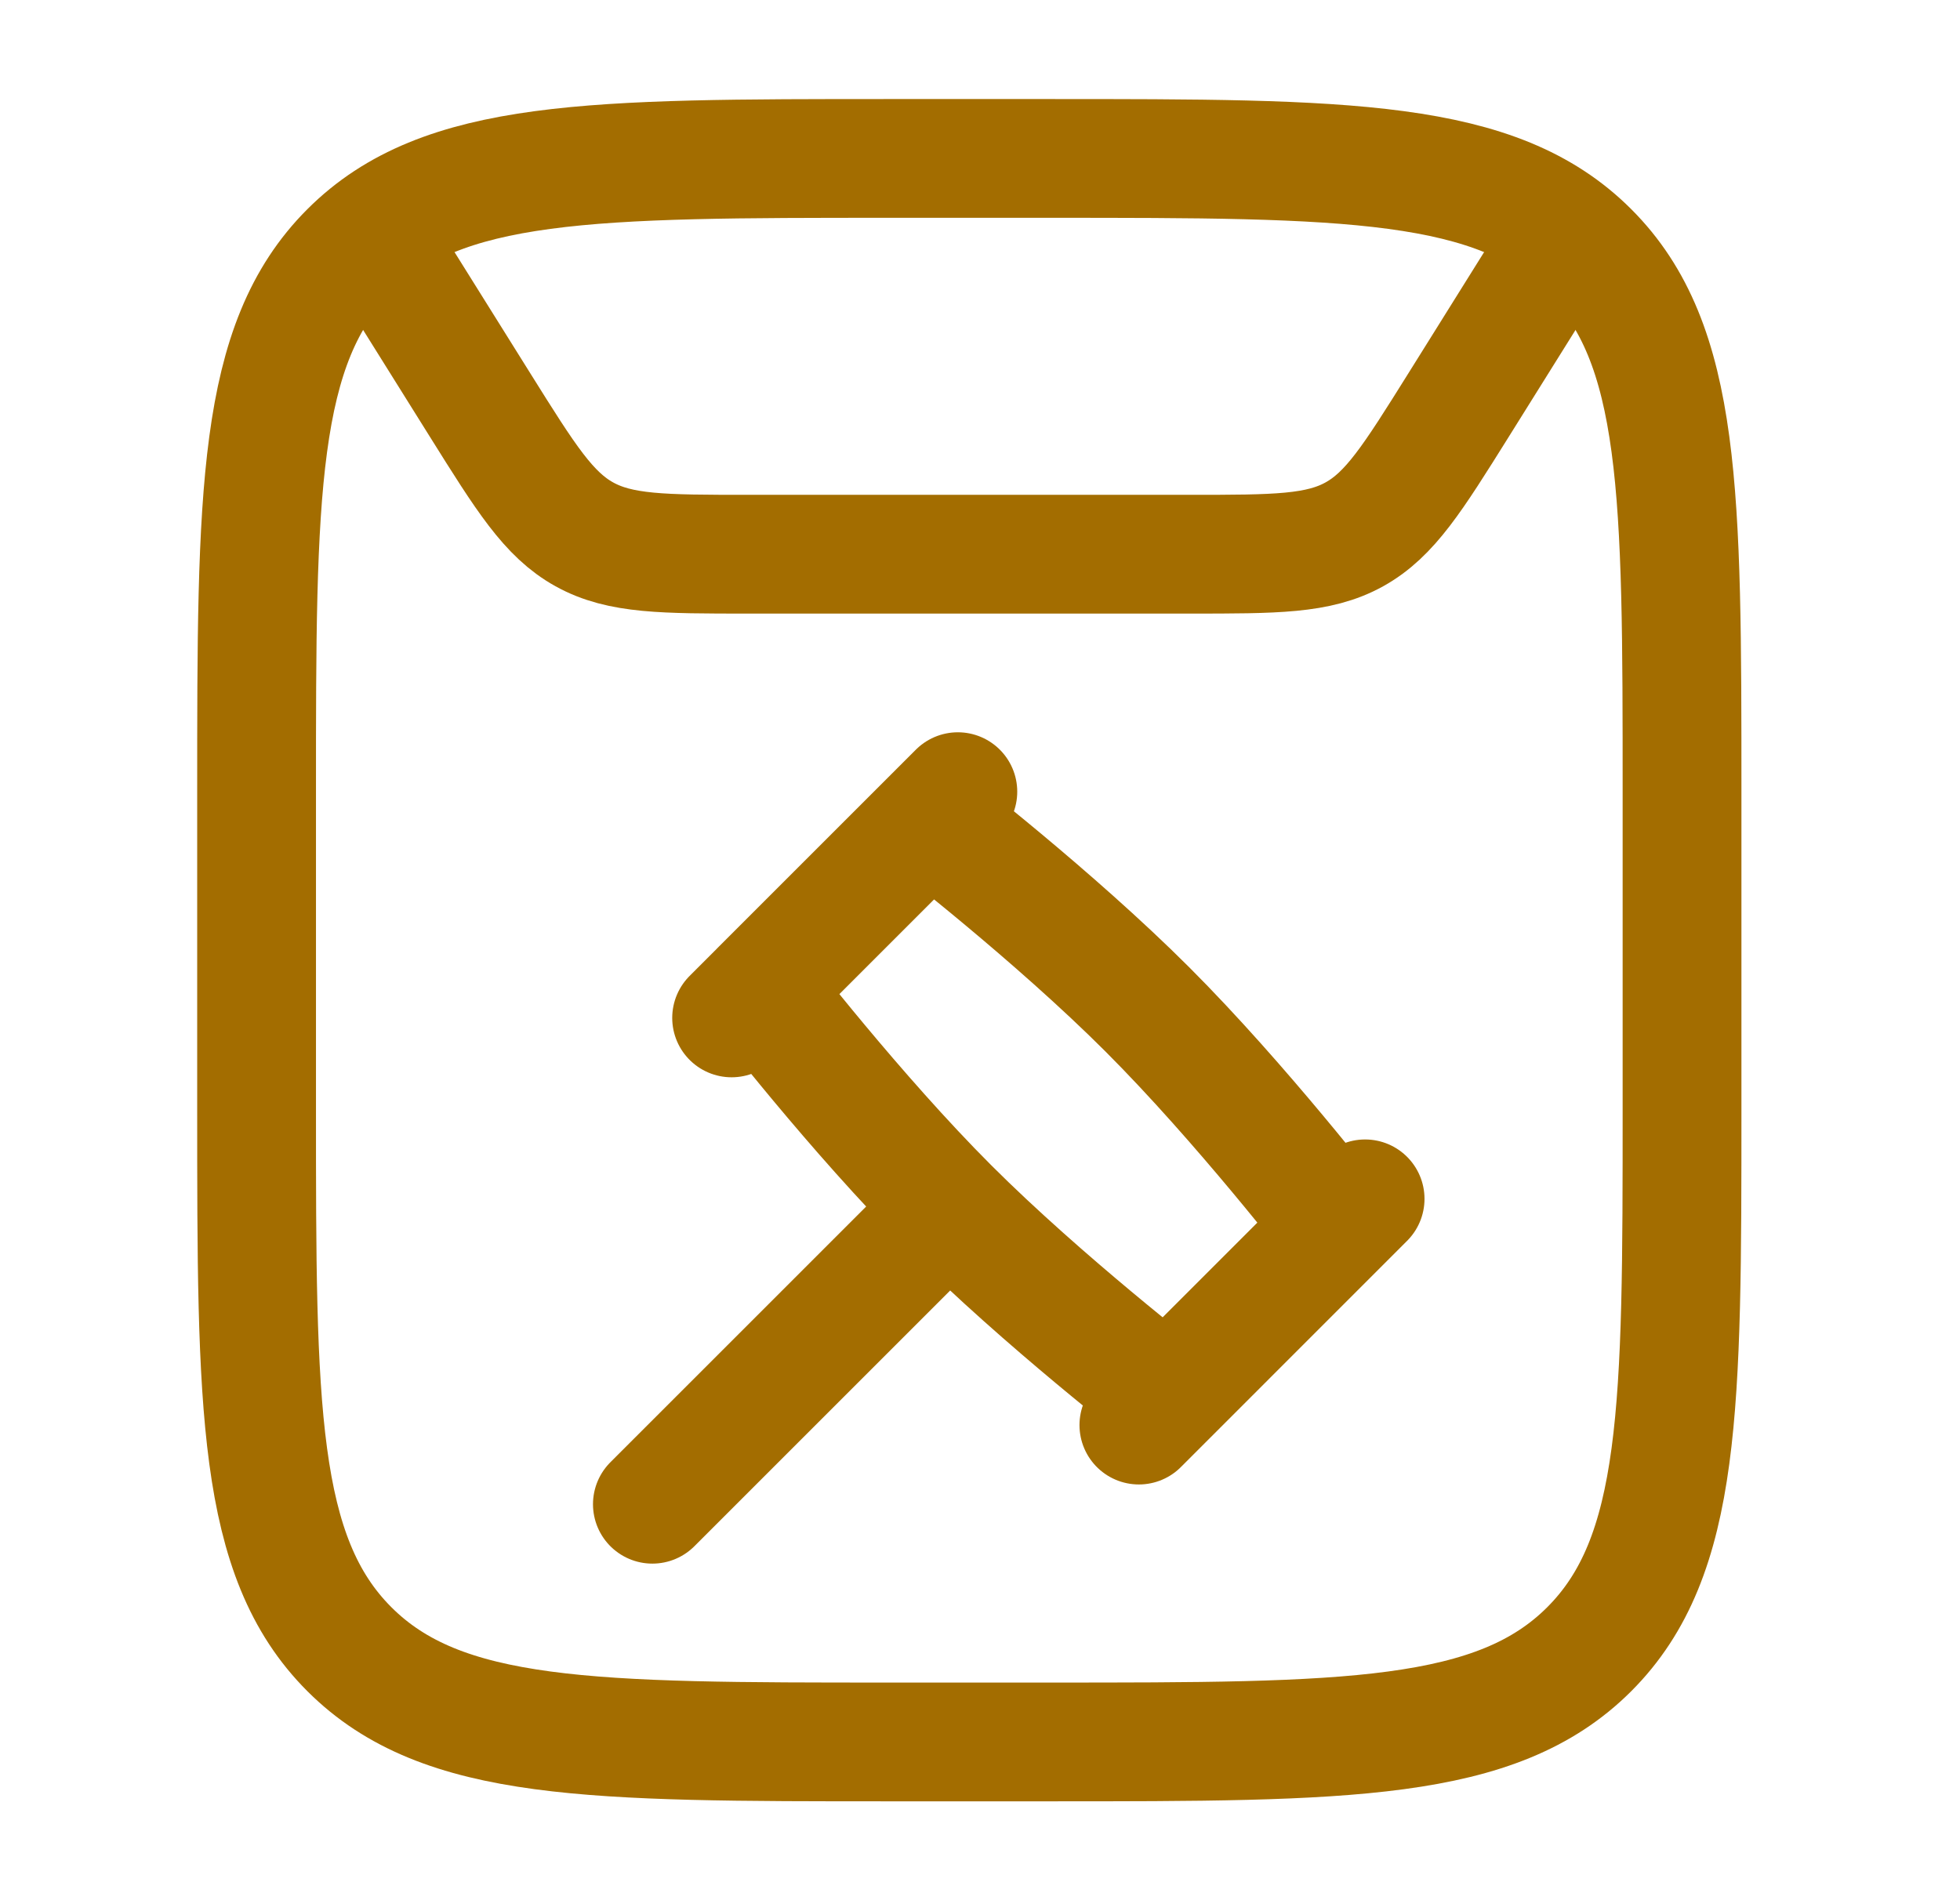
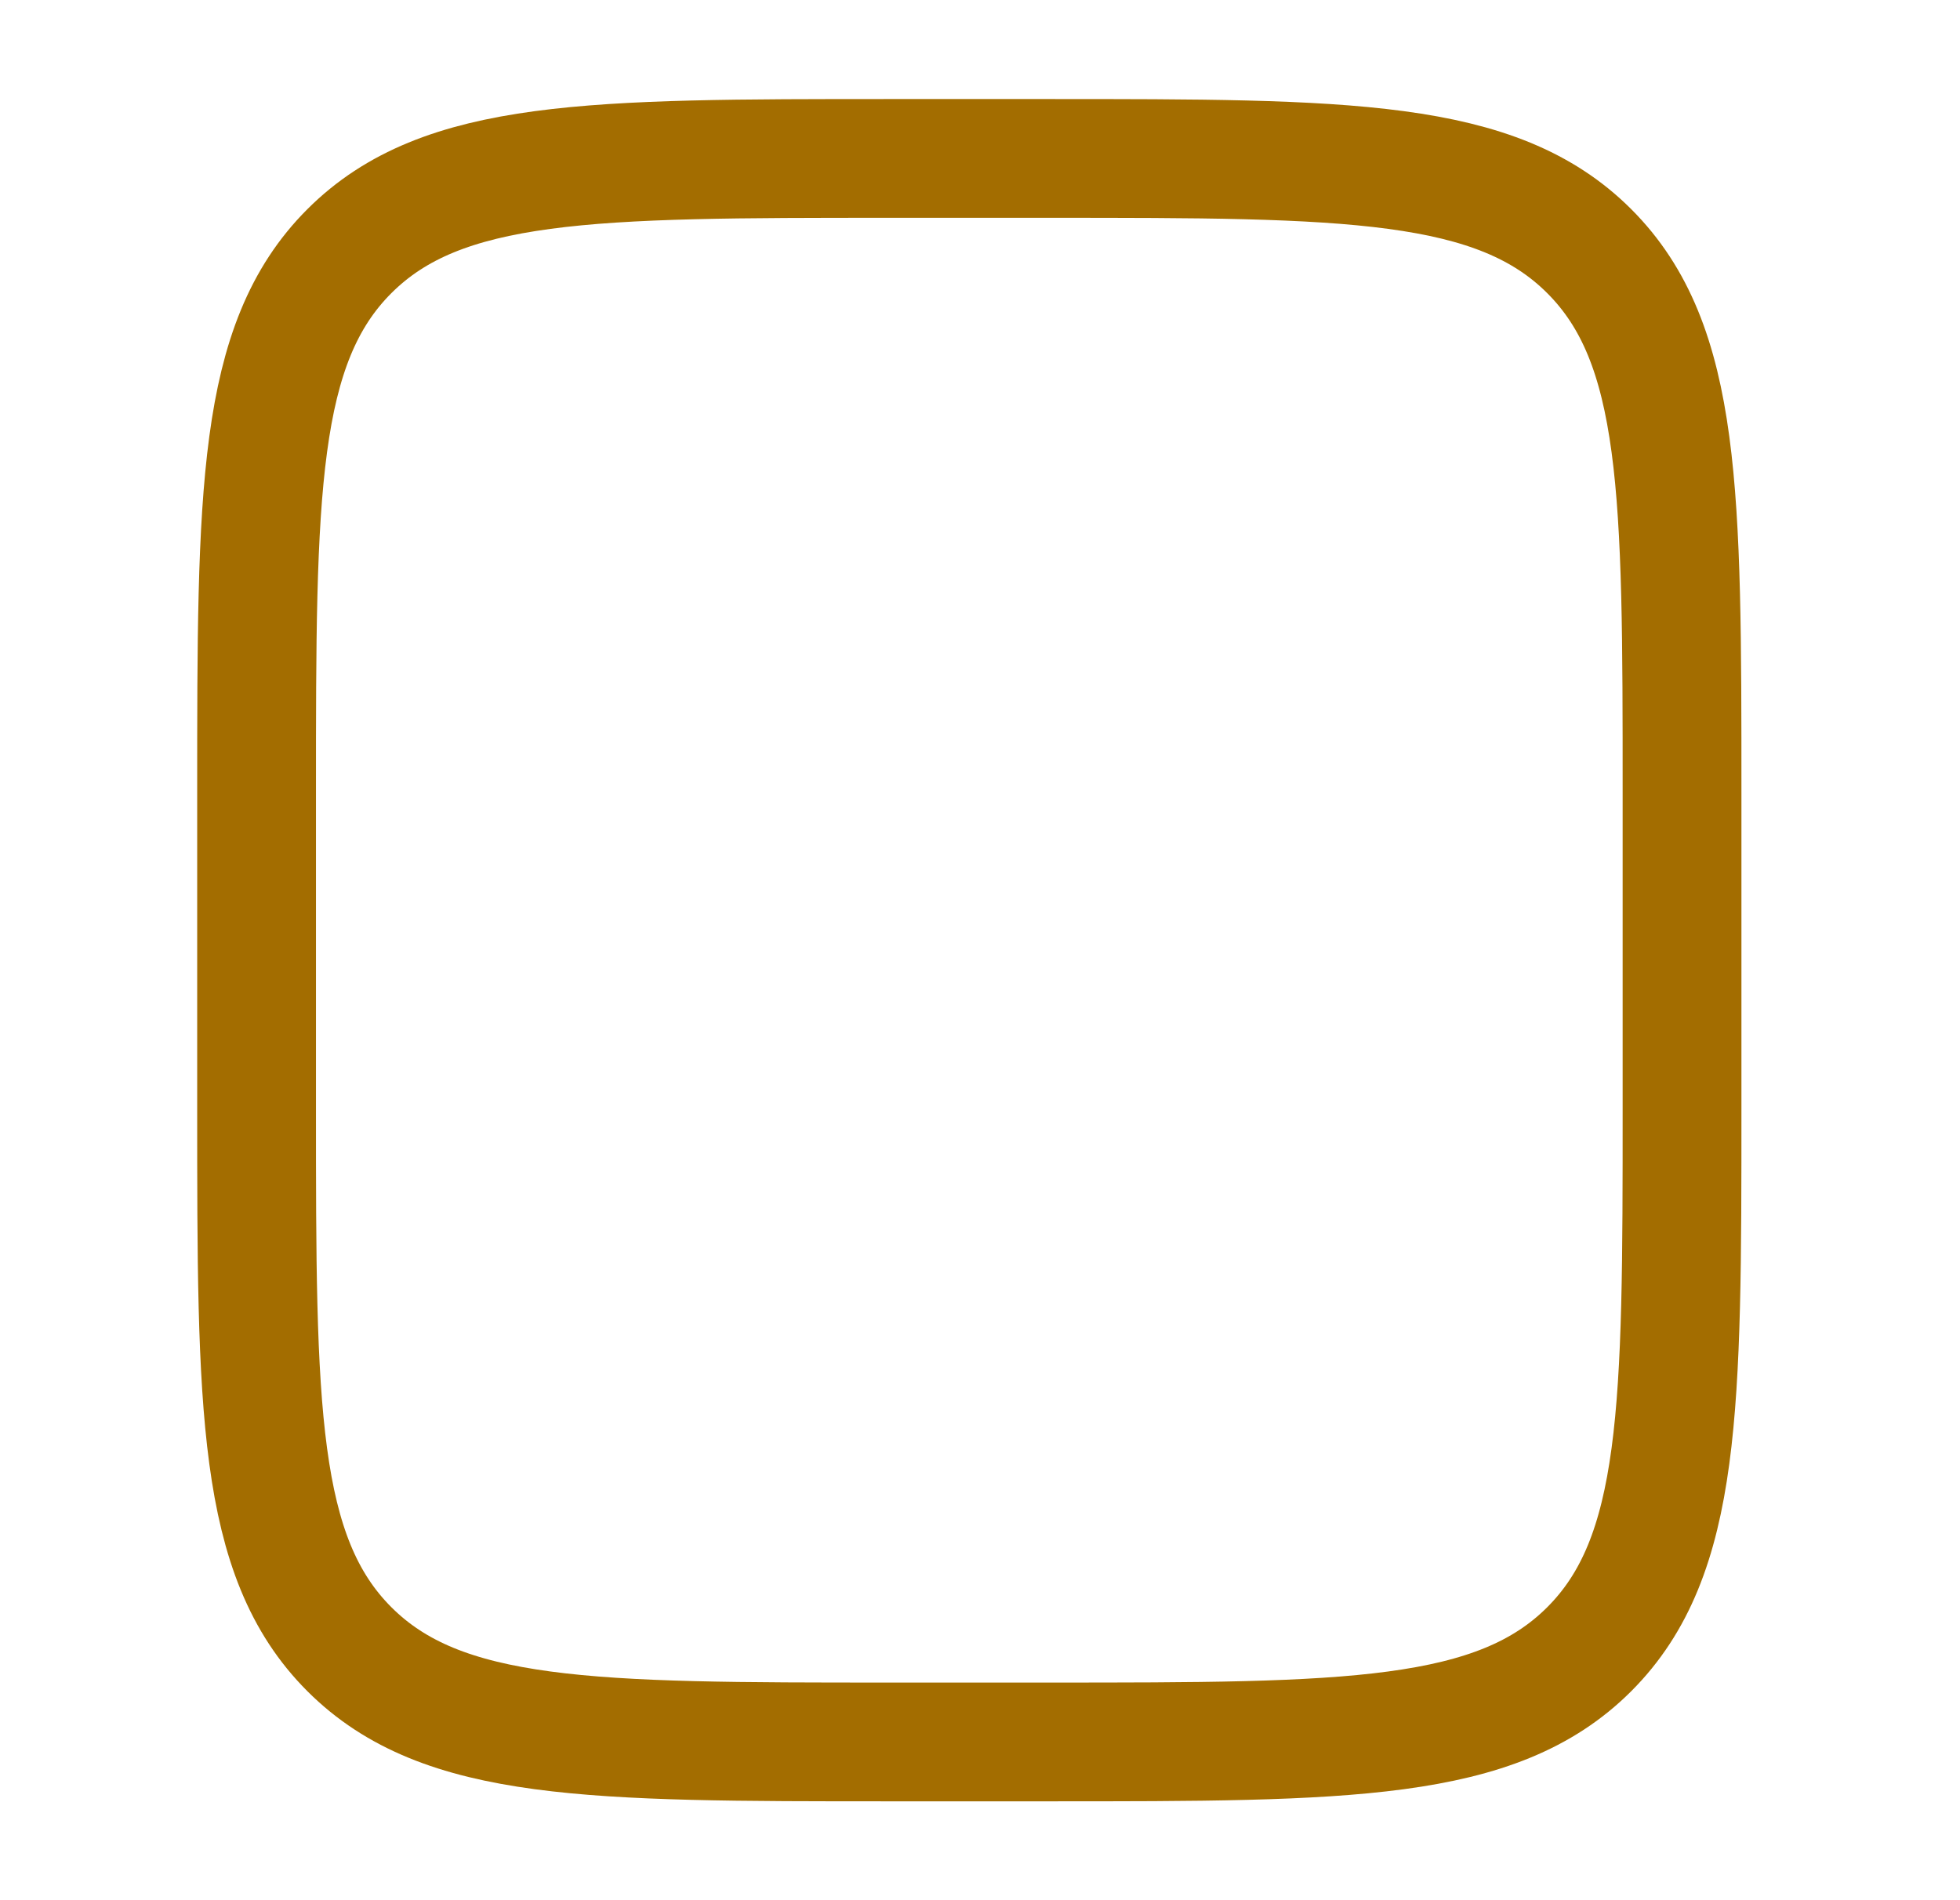
<svg xmlns="http://www.w3.org/2000/svg" width="33" height="32" viewBox="0 0 33 32" fill="none">
  <path d="M4.32 18.668V13.335C4.32 8.306 4.32 5.792 5.882 4.23C7.445 2.668 9.959 2.668 14.987 2.668H17.654C22.682 2.668 25.196 2.668 26.758 4.23C28.32 5.792 28.32 8.306 28.32 13.335V18.668C28.32 23.696 28.32 26.21 26.758 27.773C25.196 29.335 22.682 29.335 17.654 29.335H14.987C9.959 29.335 7.445 29.335 5.882 27.773C4.32 26.21 4.32 23.696 4.32 18.668Z" stroke="#A36D00" stroke-width="2" />
-   <path d="M6.32 4L8.087 6.827C8.853 8.052 9.236 8.665 9.839 8.999C10.442 9.333 11.165 9.333 12.61 9.333H20.031C21.476 9.333 22.199 9.333 22.802 8.999C23.405 8.665 23.788 8.052 24.554 6.827L26.32 4" stroke="#A36D00" stroke-width="2" stroke-linecap="round" />
-   <path d="M15.984 20.332C17.567 21.914 19.651 23.523 19.651 23.523L22.508 20.665C22.508 20.665 20.9 18.581 19.318 16.999C17.735 15.416 15.651 13.808 15.651 13.808L12.794 16.665C12.794 16.665 14.402 18.75 15.984 20.332ZM15.984 20.332L10.984 25.332M22.984 20.189L19.175 23.999M16.127 13.332L12.318 17.142" stroke="#A36D00" stroke-width="2" stroke-linecap="round" stroke-linejoin="round" />
</svg>